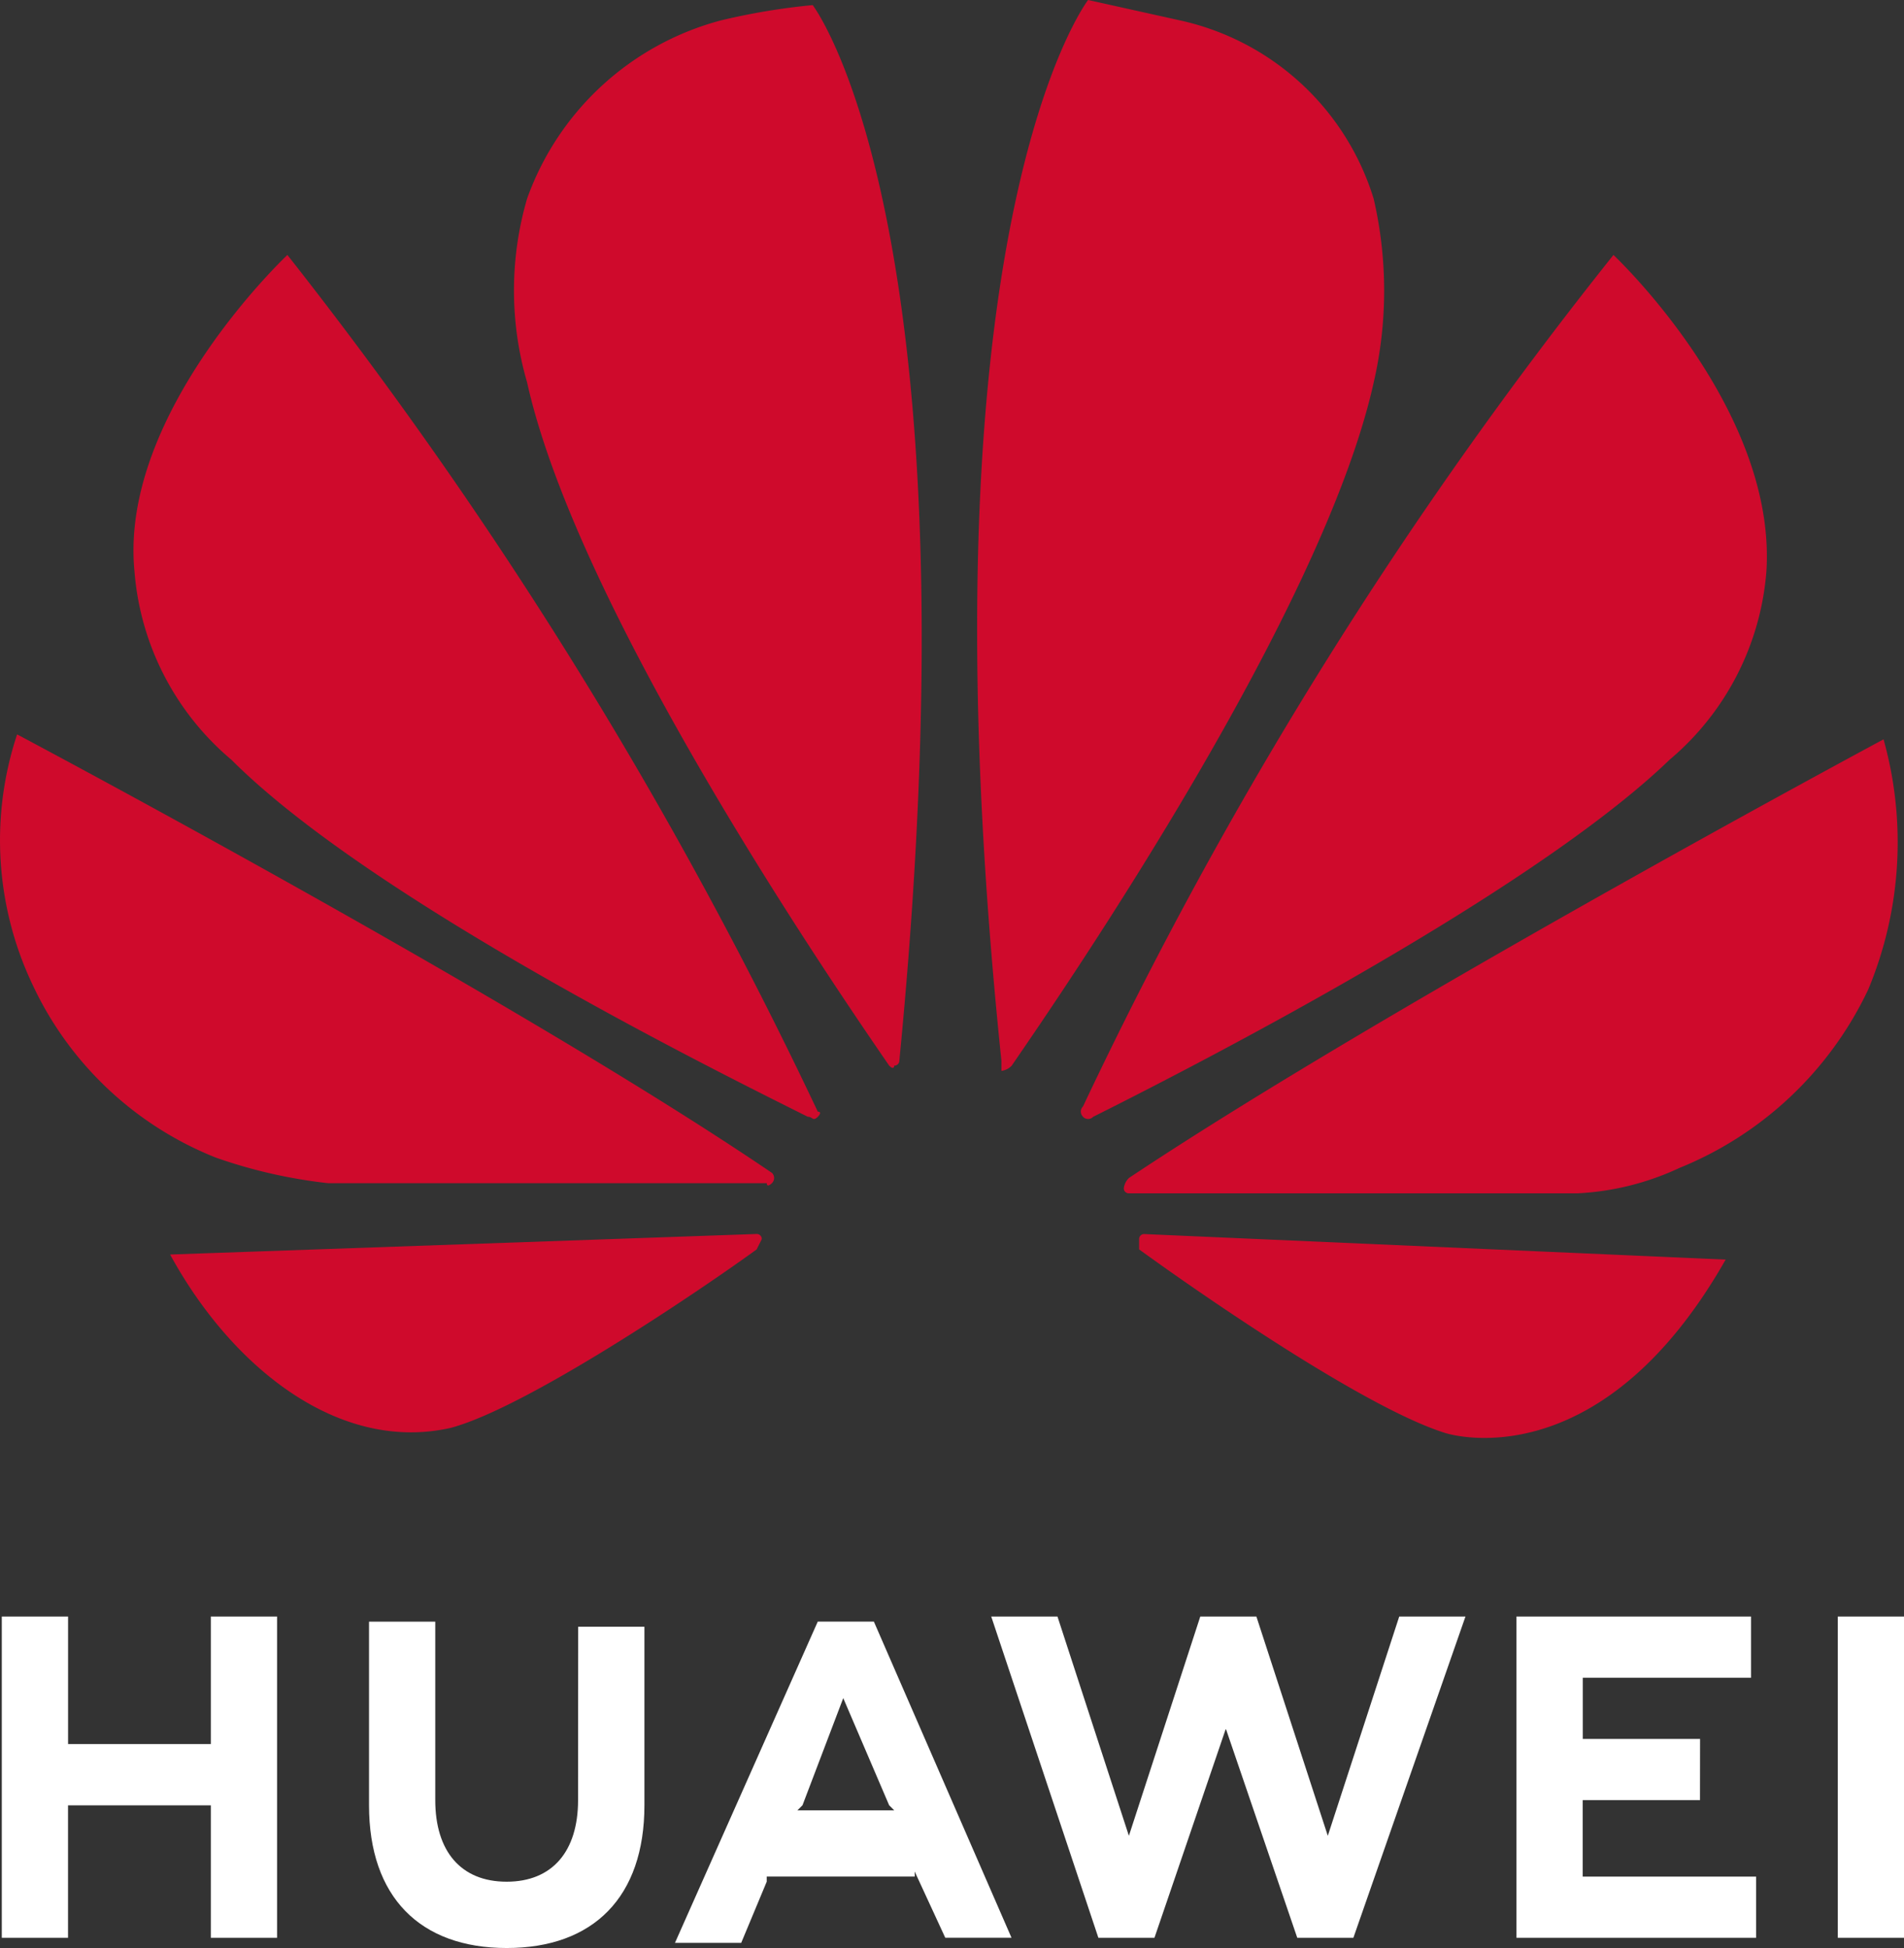
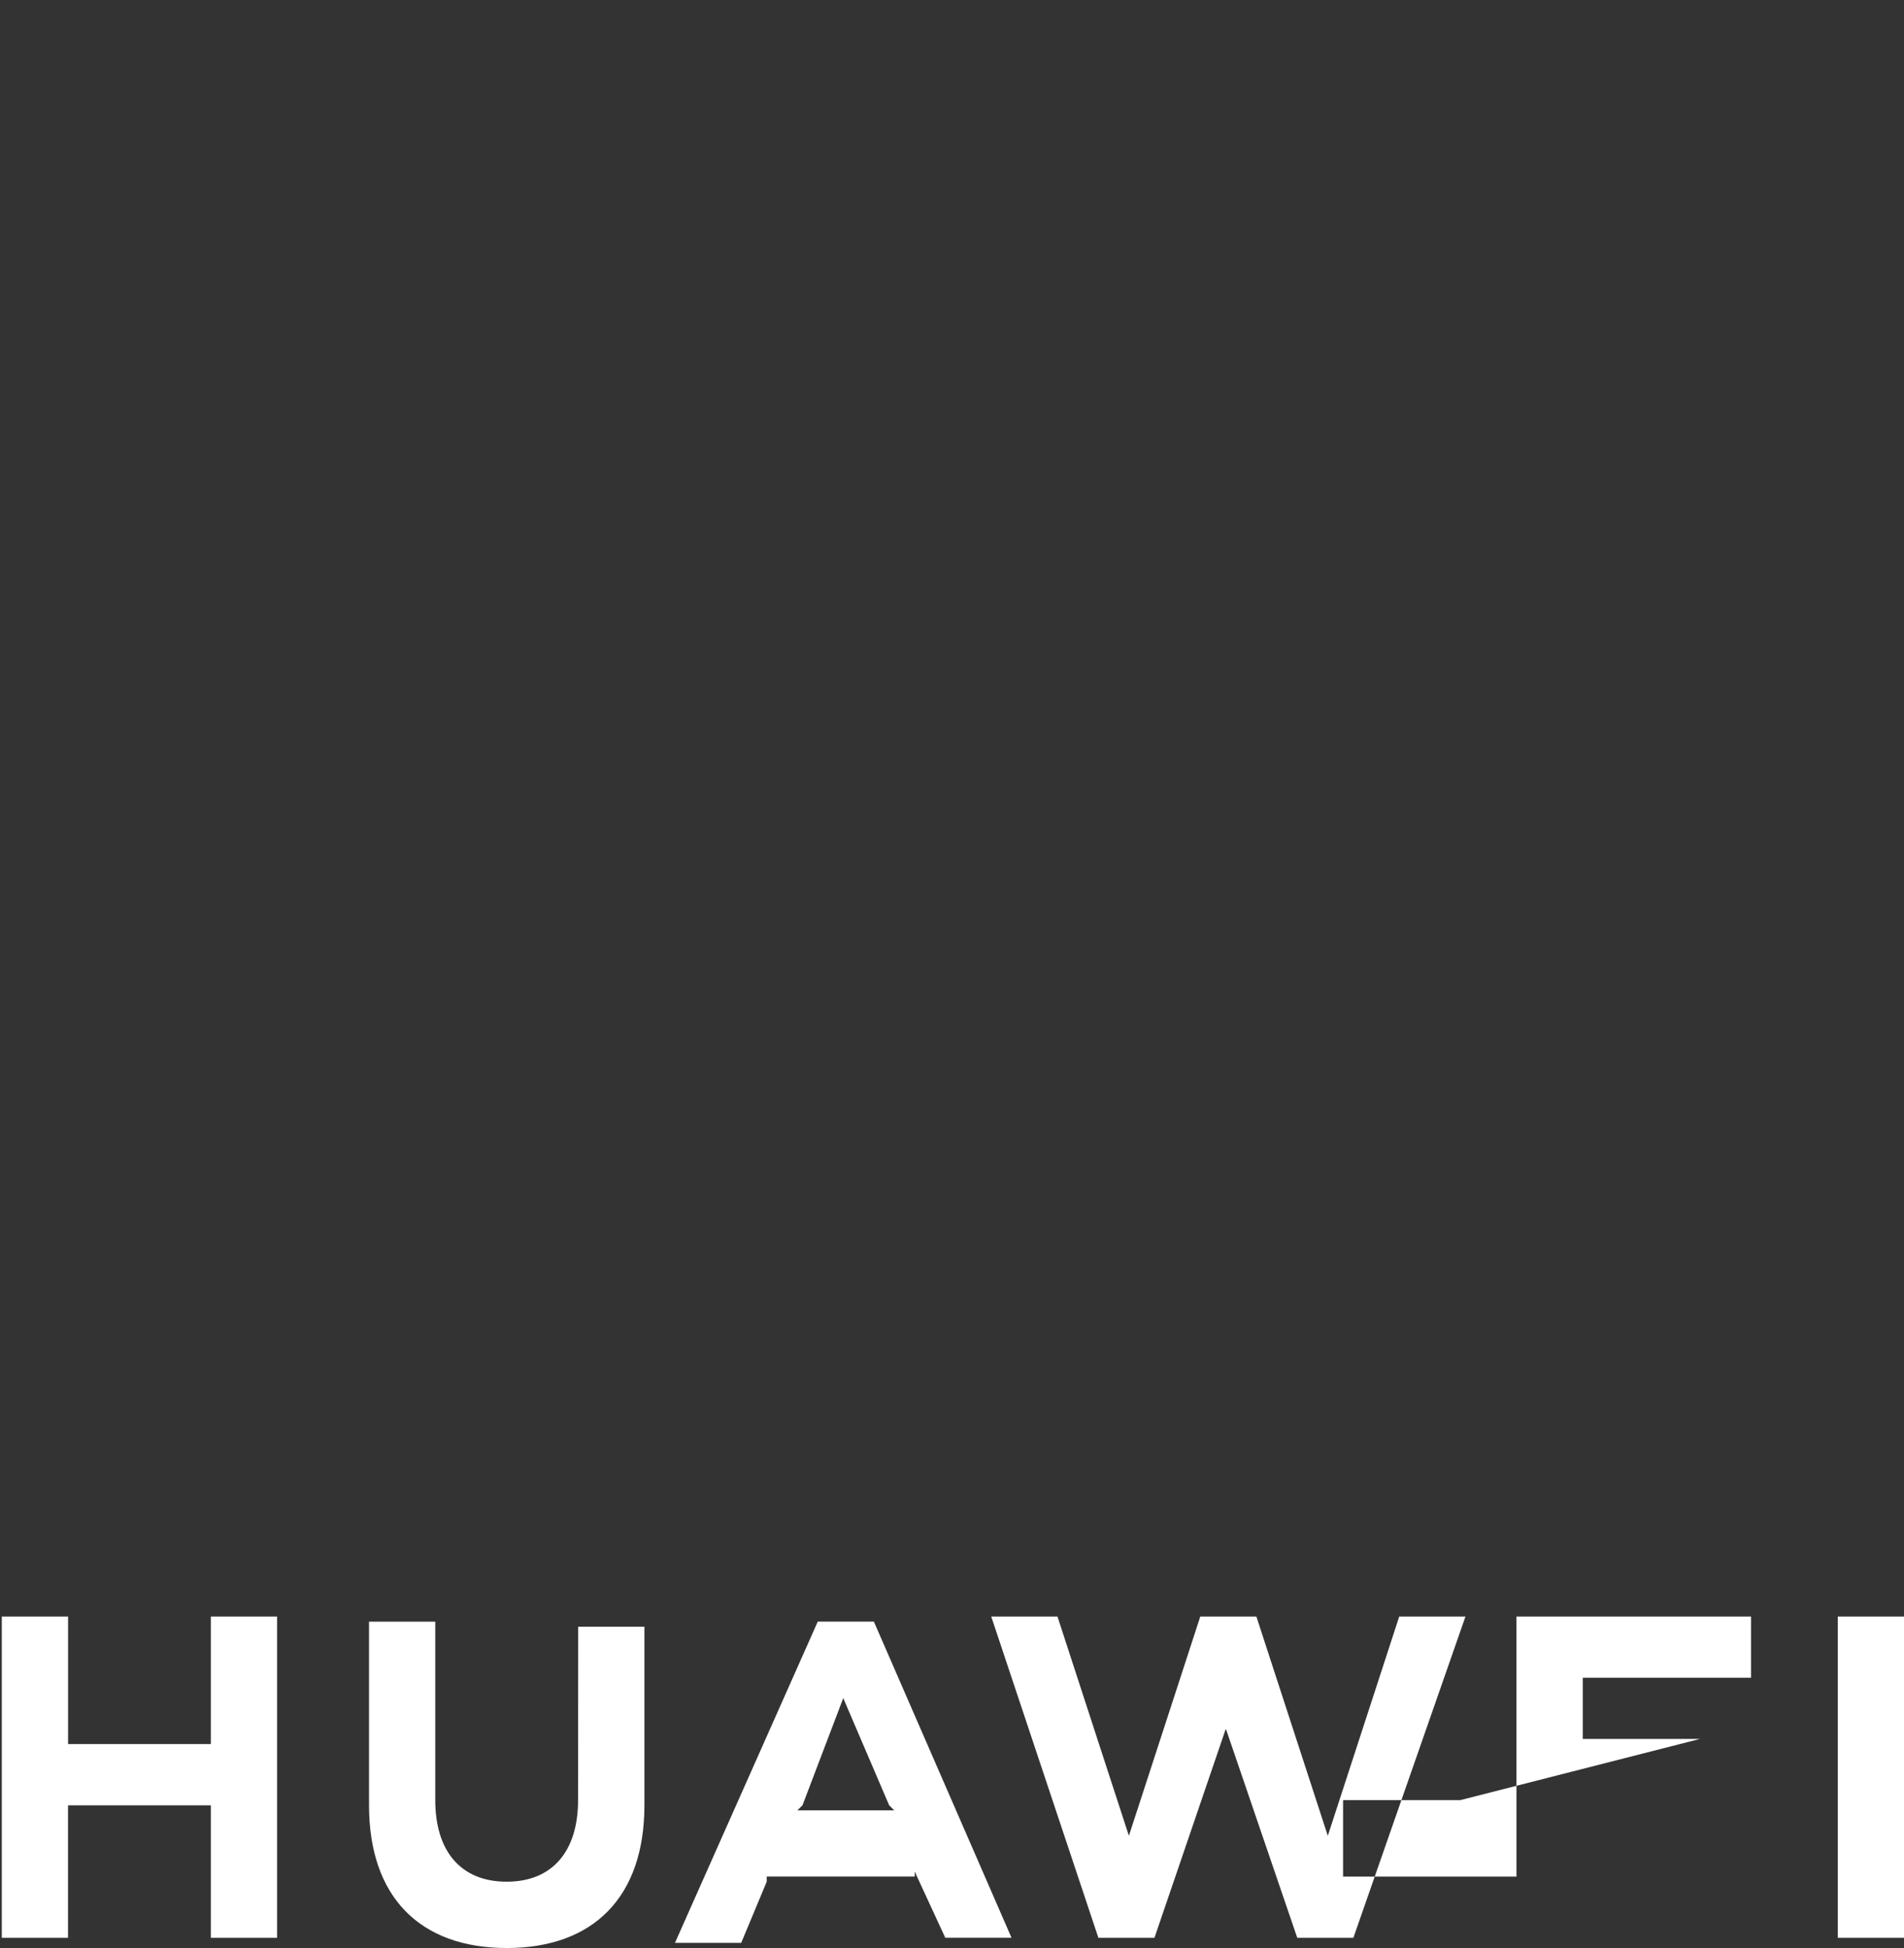
<svg xmlns="http://www.w3.org/2000/svg" width="48.866" height="50" viewBox="0 0 48.866 50">
  <rect x="0" y="0" width="48.866" height="50" fill="#333333" stroke="none" />
  <g id="huawei-store-symbol" transform="translate(0.001)">
-     <path id="Path_24358" data-name="Path 24358" d="M1.736,31.7H.035v8.246h1.7v-3.4H5.4v3.4H7.1V31.7H5.4v3.273H1.736Zm13.089,4.712c0,1.309-.655,2.094-1.833,2.094s-1.832-.785-1.832-2.094V31.831H9.46v4.712c0,2.356,1.309,3.665,3.534,3.665s3.534-1.309,3.534-3.665V31.962h-1.7ZM30.794,31.7l-1.832,5.628L27.129,31.7h-1.7l2.75,8.246h1.439l1.832-5.367,1.833,5.367h1.44L37.6,31.7H35.9l-1.833,5.628L32.234,31.7Zm12.827,3.141h-3.01V33.271h4.319V31.7H38.909v8.246h6.15V38.375h-4.45V36.412h3.01ZM47.156,31.7h1.7v8.246h-1.7ZM23.464,38.244l.785,1.7h1.7l-3.532-8.114h-1.44l-3.665,8.246h1.7l.655-1.571v-.131h3.8Zm-1.833-4.45,1.178,2.75.131.131H20.454l.131-.131Z" transform="translate(0.01 9.792)" fill="#fff" />
-     <path id="Path_24359" data-name="Path 24359" d="M20.988,28.665s.131-.131,0-.131A114.638,114.638,0,0,0,7.375,6.544S3.056,10.6,3.45,14.66A7.043,7.043,0,0,0,5.937,19.5c3.665,3.665,12.7,8.115,14.791,9.163.131,0,.131.131.262,0m-1.44,3.141a.128.128,0,0,0-.131-.131L4.365,32.2c1.57,2.88,4.319,5.1,7.2,4.45,1.964-.523,6.413-3.534,7.853-4.581l.131-.262m.262-1.44a.182.182,0,0,0,0-.262C13.265,25.654.438,18.85.438,18.85A8.639,8.639,0,0,0,.83,25.264a8.766,8.766,0,0,0,4.712,4.45,12.968,12.968,0,0,0,2.879.655H19.679c0,.131.131,0,.131,0M20.857.131A16.971,16.971,0,0,0,18.5.524,7.261,7.261,0,0,0,13.526,5.1a8.429,8.429,0,0,0,0,4.712c1.309,5.89,7.853,15.445,9.293,17.539.131.131.131,0,.131,0a.128.128,0,0,0,.131-.131C25.176,5.759,20.857.131,20.857.131M25.7,27.487a.457.457,0,0,0,.262-.131c1.44-2.094,7.985-11.65,9.293-17.539a10.491,10.491,0,0,0,0-4.712A6.7,6.7,0,0,0,30.281.523L27.925,0S23.475,5.759,25.7,27.225v.262m3.665,4.188a.128.128,0,0,0-.131.131v.262c1.44,1.047,5.759,4.057,7.854,4.712,0,0,3.926,1.309,7.2-4.45Zm18.979-12.7S35.65,25.785,28.972,30.236a.457.457,0,0,0-.131.262.128.128,0,0,0,.131.131H40.49a6.985,6.985,0,0,0,2.618-.654,9.161,9.161,0,0,0,4.841-4.582,9.816,9.816,0,0,0,.392-6.413M27.794,28.665a.181.181,0,0,0,.262,0c2.094-1.047,11.125-5.628,14.791-9.163a7.043,7.043,0,0,0,2.487-4.843c.262-4.188-3.926-8.115-3.926-8.115A111.059,111.059,0,0,0,27.794,28.4a.182.182,0,0,0,0,.262" transform="translate(0)" fill="#cf0a2c" />
+     <path id="Path_24358" data-name="Path 24358" d="M1.736,31.7H.035v8.246h1.7v-3.4H5.4v3.4H7.1V31.7H5.4v3.273H1.736Zm13.089,4.712c0,1.309-.655,2.094-1.833,2.094s-1.832-.785-1.832-2.094V31.831H9.46v4.712c0,2.356,1.309,3.665,3.534,3.665s3.534-1.309,3.534-3.665V31.962h-1.7ZM30.794,31.7l-1.832,5.628L27.129,31.7h-1.7l2.75,8.246h1.439l1.832-5.367,1.833,5.367h1.44L37.6,31.7H35.9l-1.833,5.628L32.234,31.7Zm12.827,3.141h-3.01V33.271h4.319V31.7H38.909v8.246V38.375h-4.45V36.412h3.01ZM47.156,31.7h1.7v8.246h-1.7ZM23.464,38.244l.785,1.7h1.7l-3.532-8.114h-1.44l-3.665,8.246h1.7l.655-1.571v-.131h3.8Zm-1.833-4.45,1.178,2.75.131.131H20.454l.131-.131Z" transform="translate(0.01 9.792)" fill="#fff" />
  </g>
</svg>